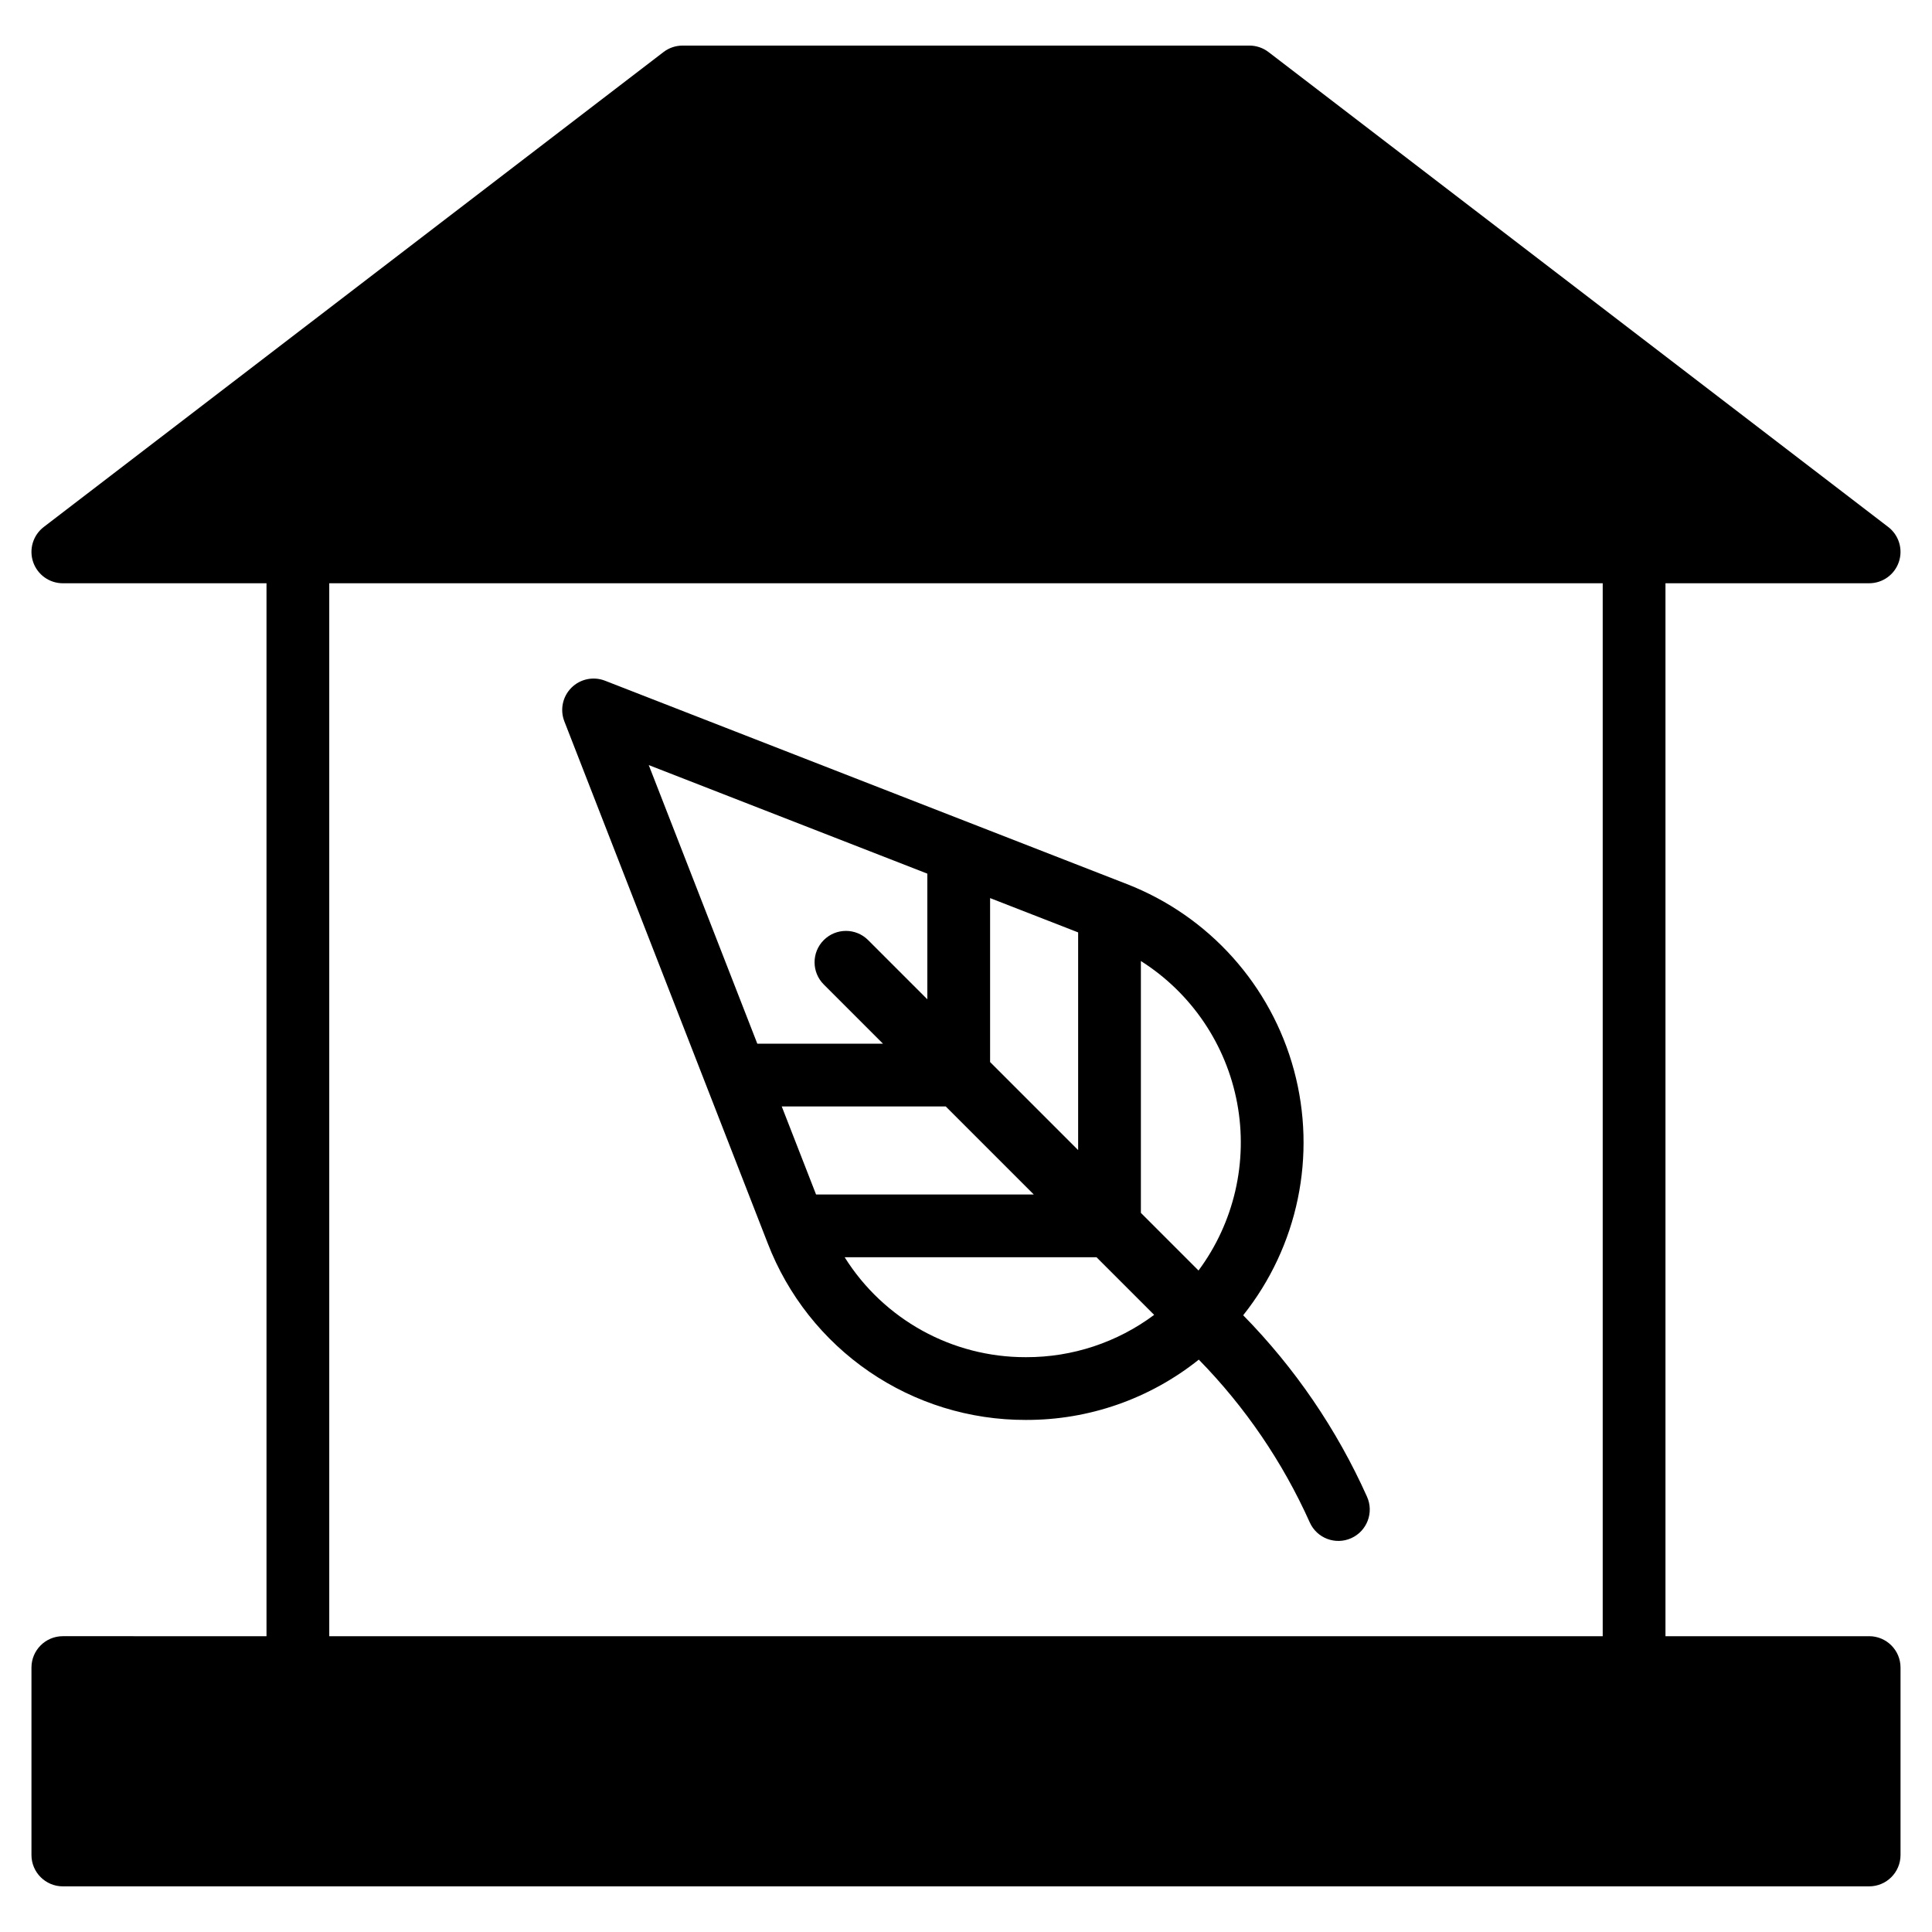
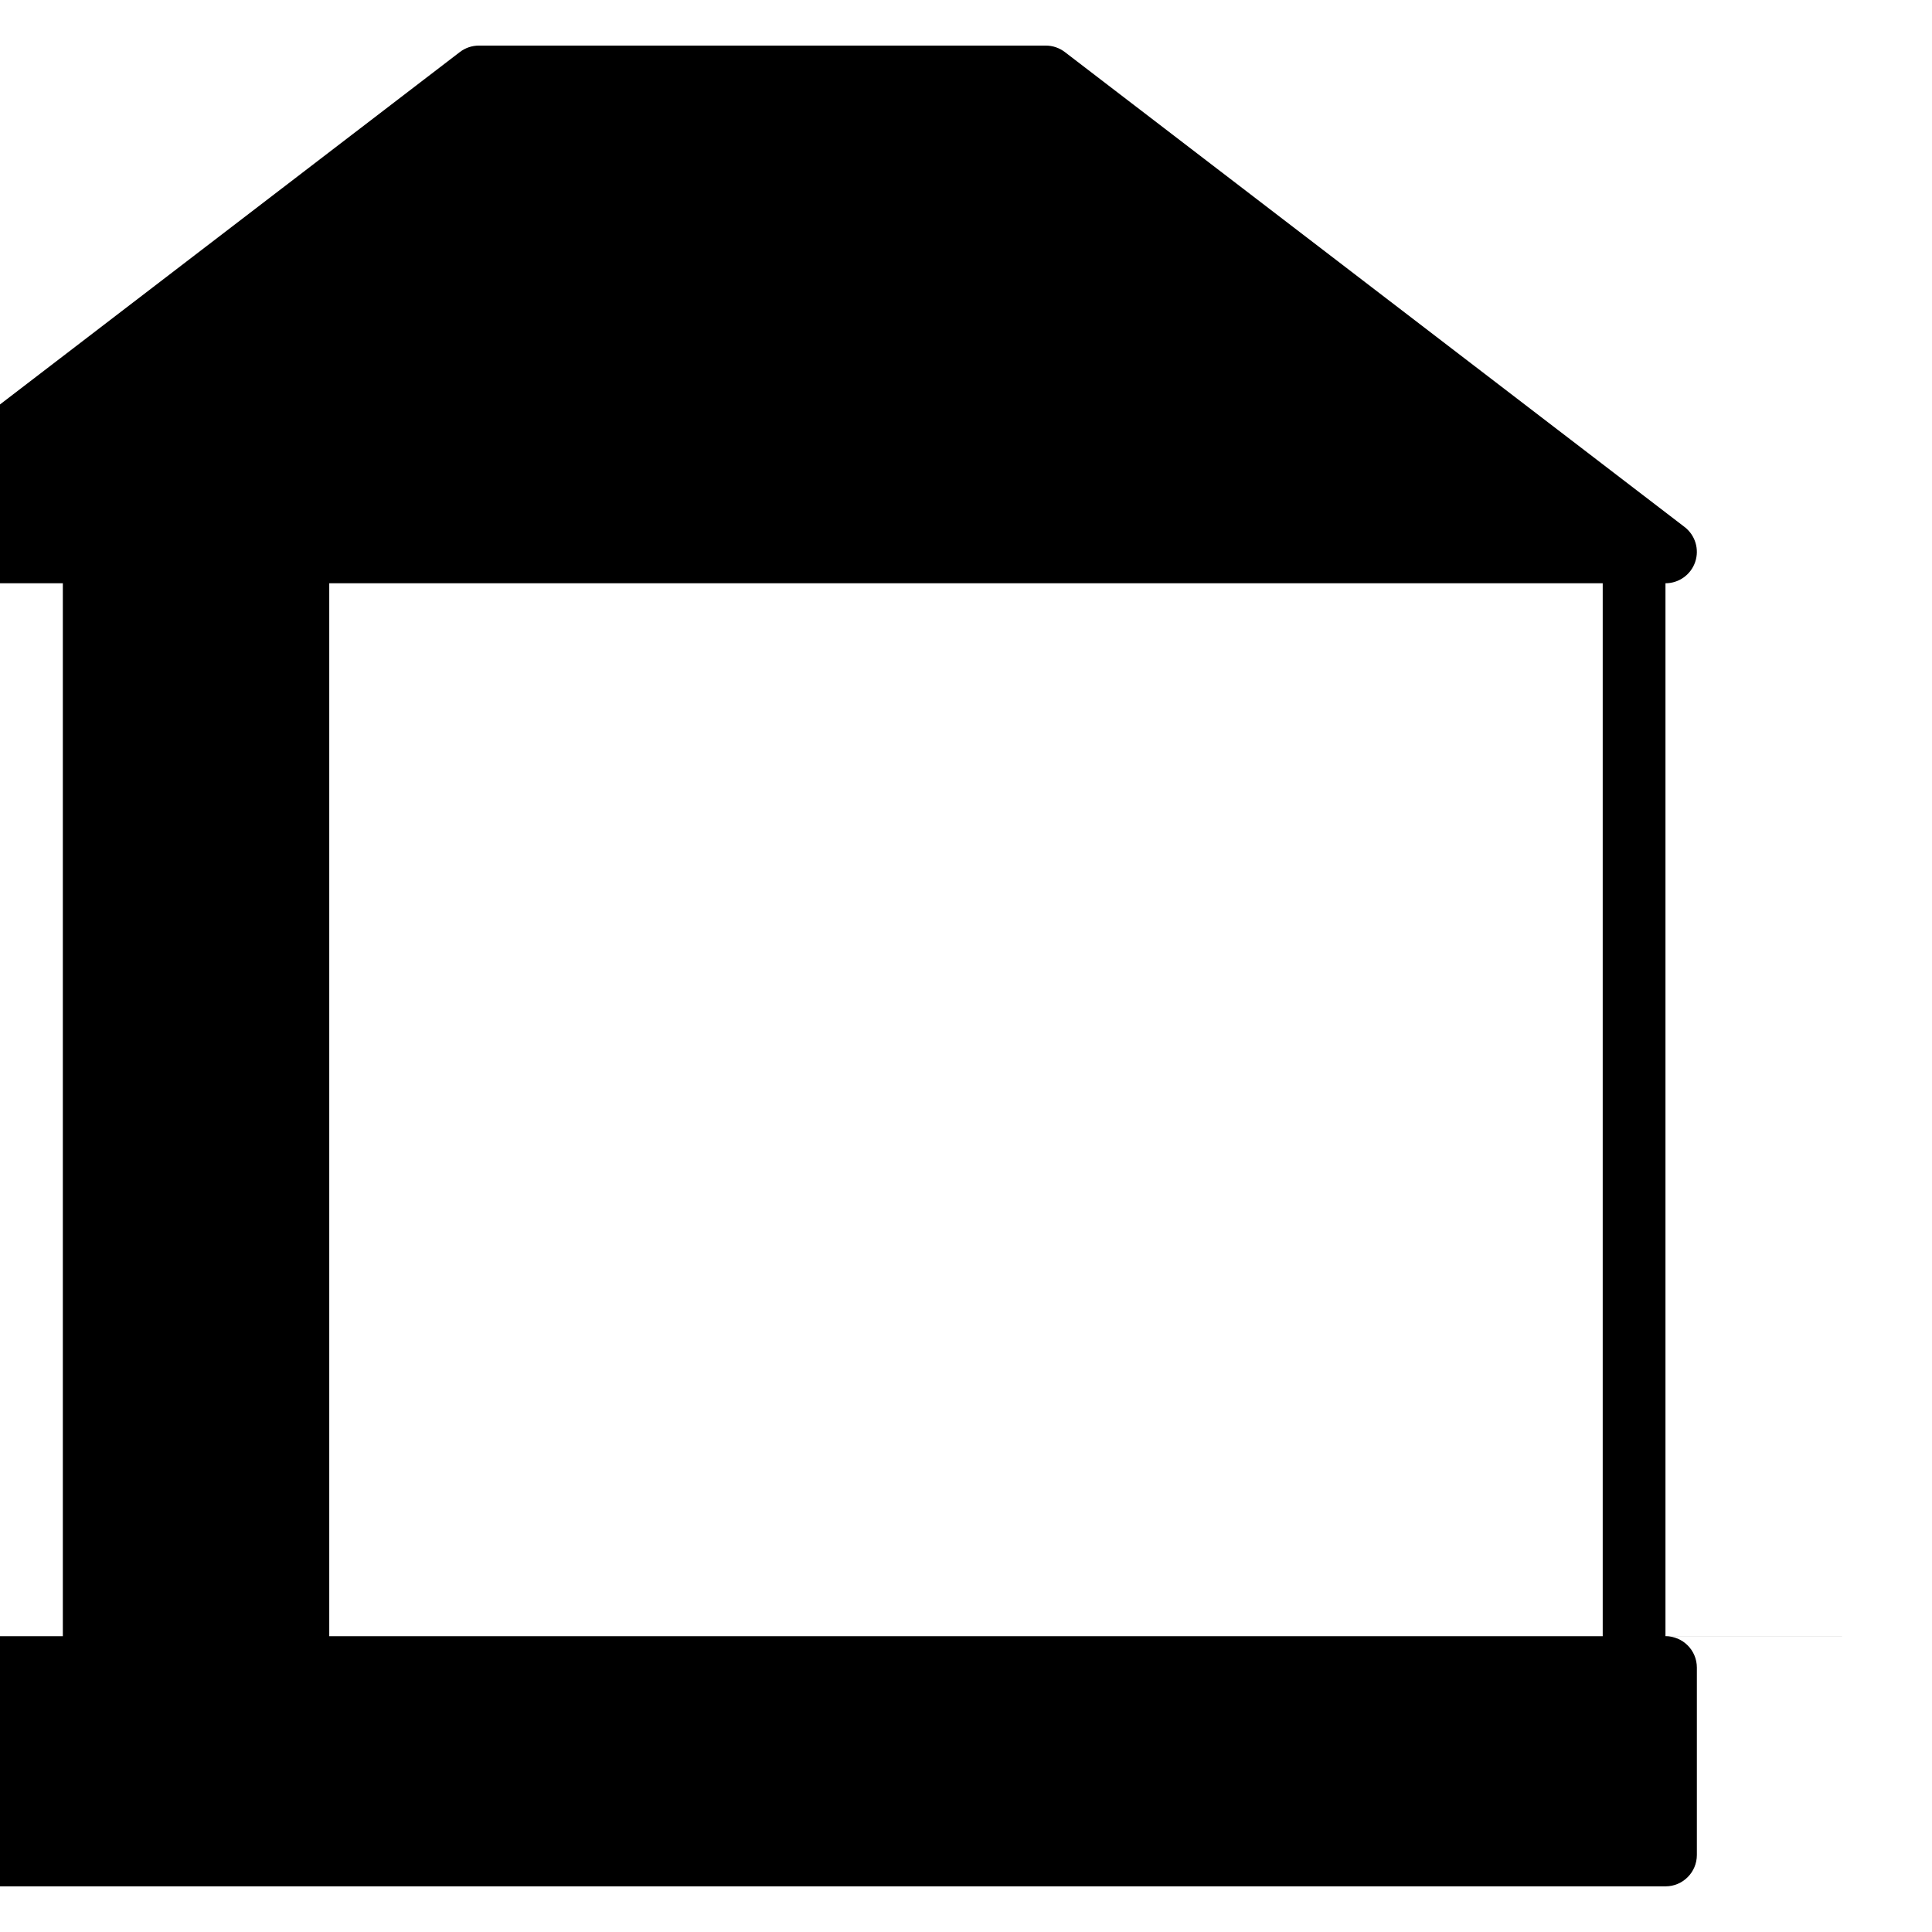
<svg xmlns="http://www.w3.org/2000/svg" fill="#000000" width="800px" height="800px" version="1.1" viewBox="144 144 512 512">
  <g>
-     <path d="m347.45 473.47c5.316 13.805 14.695 25.672 26.898 34.031 12.203 8.359 26.652 12.82 41.445 12.793h0.156c16.625 0.043 32.762-5.598 45.746-15.98 12.273 12.527 22.23 27.133 29.406 43.137 1.879 4.191 6.801 6.062 10.988 4.18 4.191-1.879 6.062-6.801 4.184-10.988-8-17.848-19.113-34.129-32.816-48.086 14.551-18.273 19.547-42.371 13.465-64.922s-22.523-40.871-44.285-49.348l-138.31-53.895c-3.074-1.195-6.566-0.465-8.898 1.867-2.336 2.336-3.066 5.824-1.871 8.898zm98.898-74.789c13.375 8.465 22.621 22.117 25.52 37.68 2.894 15.559-0.816 31.621-10.246 44.336l-15.273-15.273zm3.516 93.773c-9.793 7.312-21.695 11.242-33.914 11.211h-0.121c-19.492 0.039-37.629-9.969-47.984-26.48h66.746zm-43.477-110.45 23.332 9.09v57.691l-23.332-23.332zm11.578 78.547h-57.699l-9.094-23.332 43.457-0.004zm-28.211-85.027v33.301l-15.691-15.691c-3.246-3.246-8.512-3.246-11.758 0s-3.246 8.512 0 11.758l15.695 15.695h-33.305l-28.77-73.832z" />
-     <path d="m639.34 577.61h-53.973v-279.04h53.973c3.566 0 6.731-2.269 7.875-5.644 1.145-3.371 0.012-7.102-2.816-9.27l-164.23-125.86c-1.453-1.113-3.231-1.715-5.059-1.715h-150.22c-1.828 0-3.606 0.602-5.055 1.715l-164.24 125.86c-2.828 2.168-3.961 5.898-2.816 9.273 1.145 3.371 4.312 5.644 7.875 5.644h53.973v279.04l-53.973-0.004c-4.594 0-8.316 3.723-8.316 8.316v49.664c0 4.594 3.723 8.316 8.316 8.316h478.69c4.594 0 8.316-3.723 8.316-8.316v-49.664c0-4.594-3.723-8.316-8.316-8.316zm-70.605 0h-337.48v-279.04h337.48z" />
+     <path d="m639.34 577.61h-53.973v-279.04c3.566 0 6.731-2.269 7.875-5.644 1.145-3.371 0.012-7.102-2.816-9.27l-164.23-125.86c-1.453-1.113-3.231-1.715-5.059-1.715h-150.22c-1.828 0-3.606 0.602-5.055 1.715l-164.24 125.86c-2.828 2.168-3.961 5.898-2.816 9.273 1.145 3.371 4.312 5.644 7.875 5.644h53.973v279.04l-53.973-0.004c-4.594 0-8.316 3.723-8.316 8.316v49.664c0 4.594 3.723 8.316 8.316 8.316h478.69c4.594 0 8.316-3.723 8.316-8.316v-49.664c0-4.594-3.723-8.316-8.316-8.316zm-70.605 0h-337.48v-279.04h337.48z" />
  </g>
</svg>